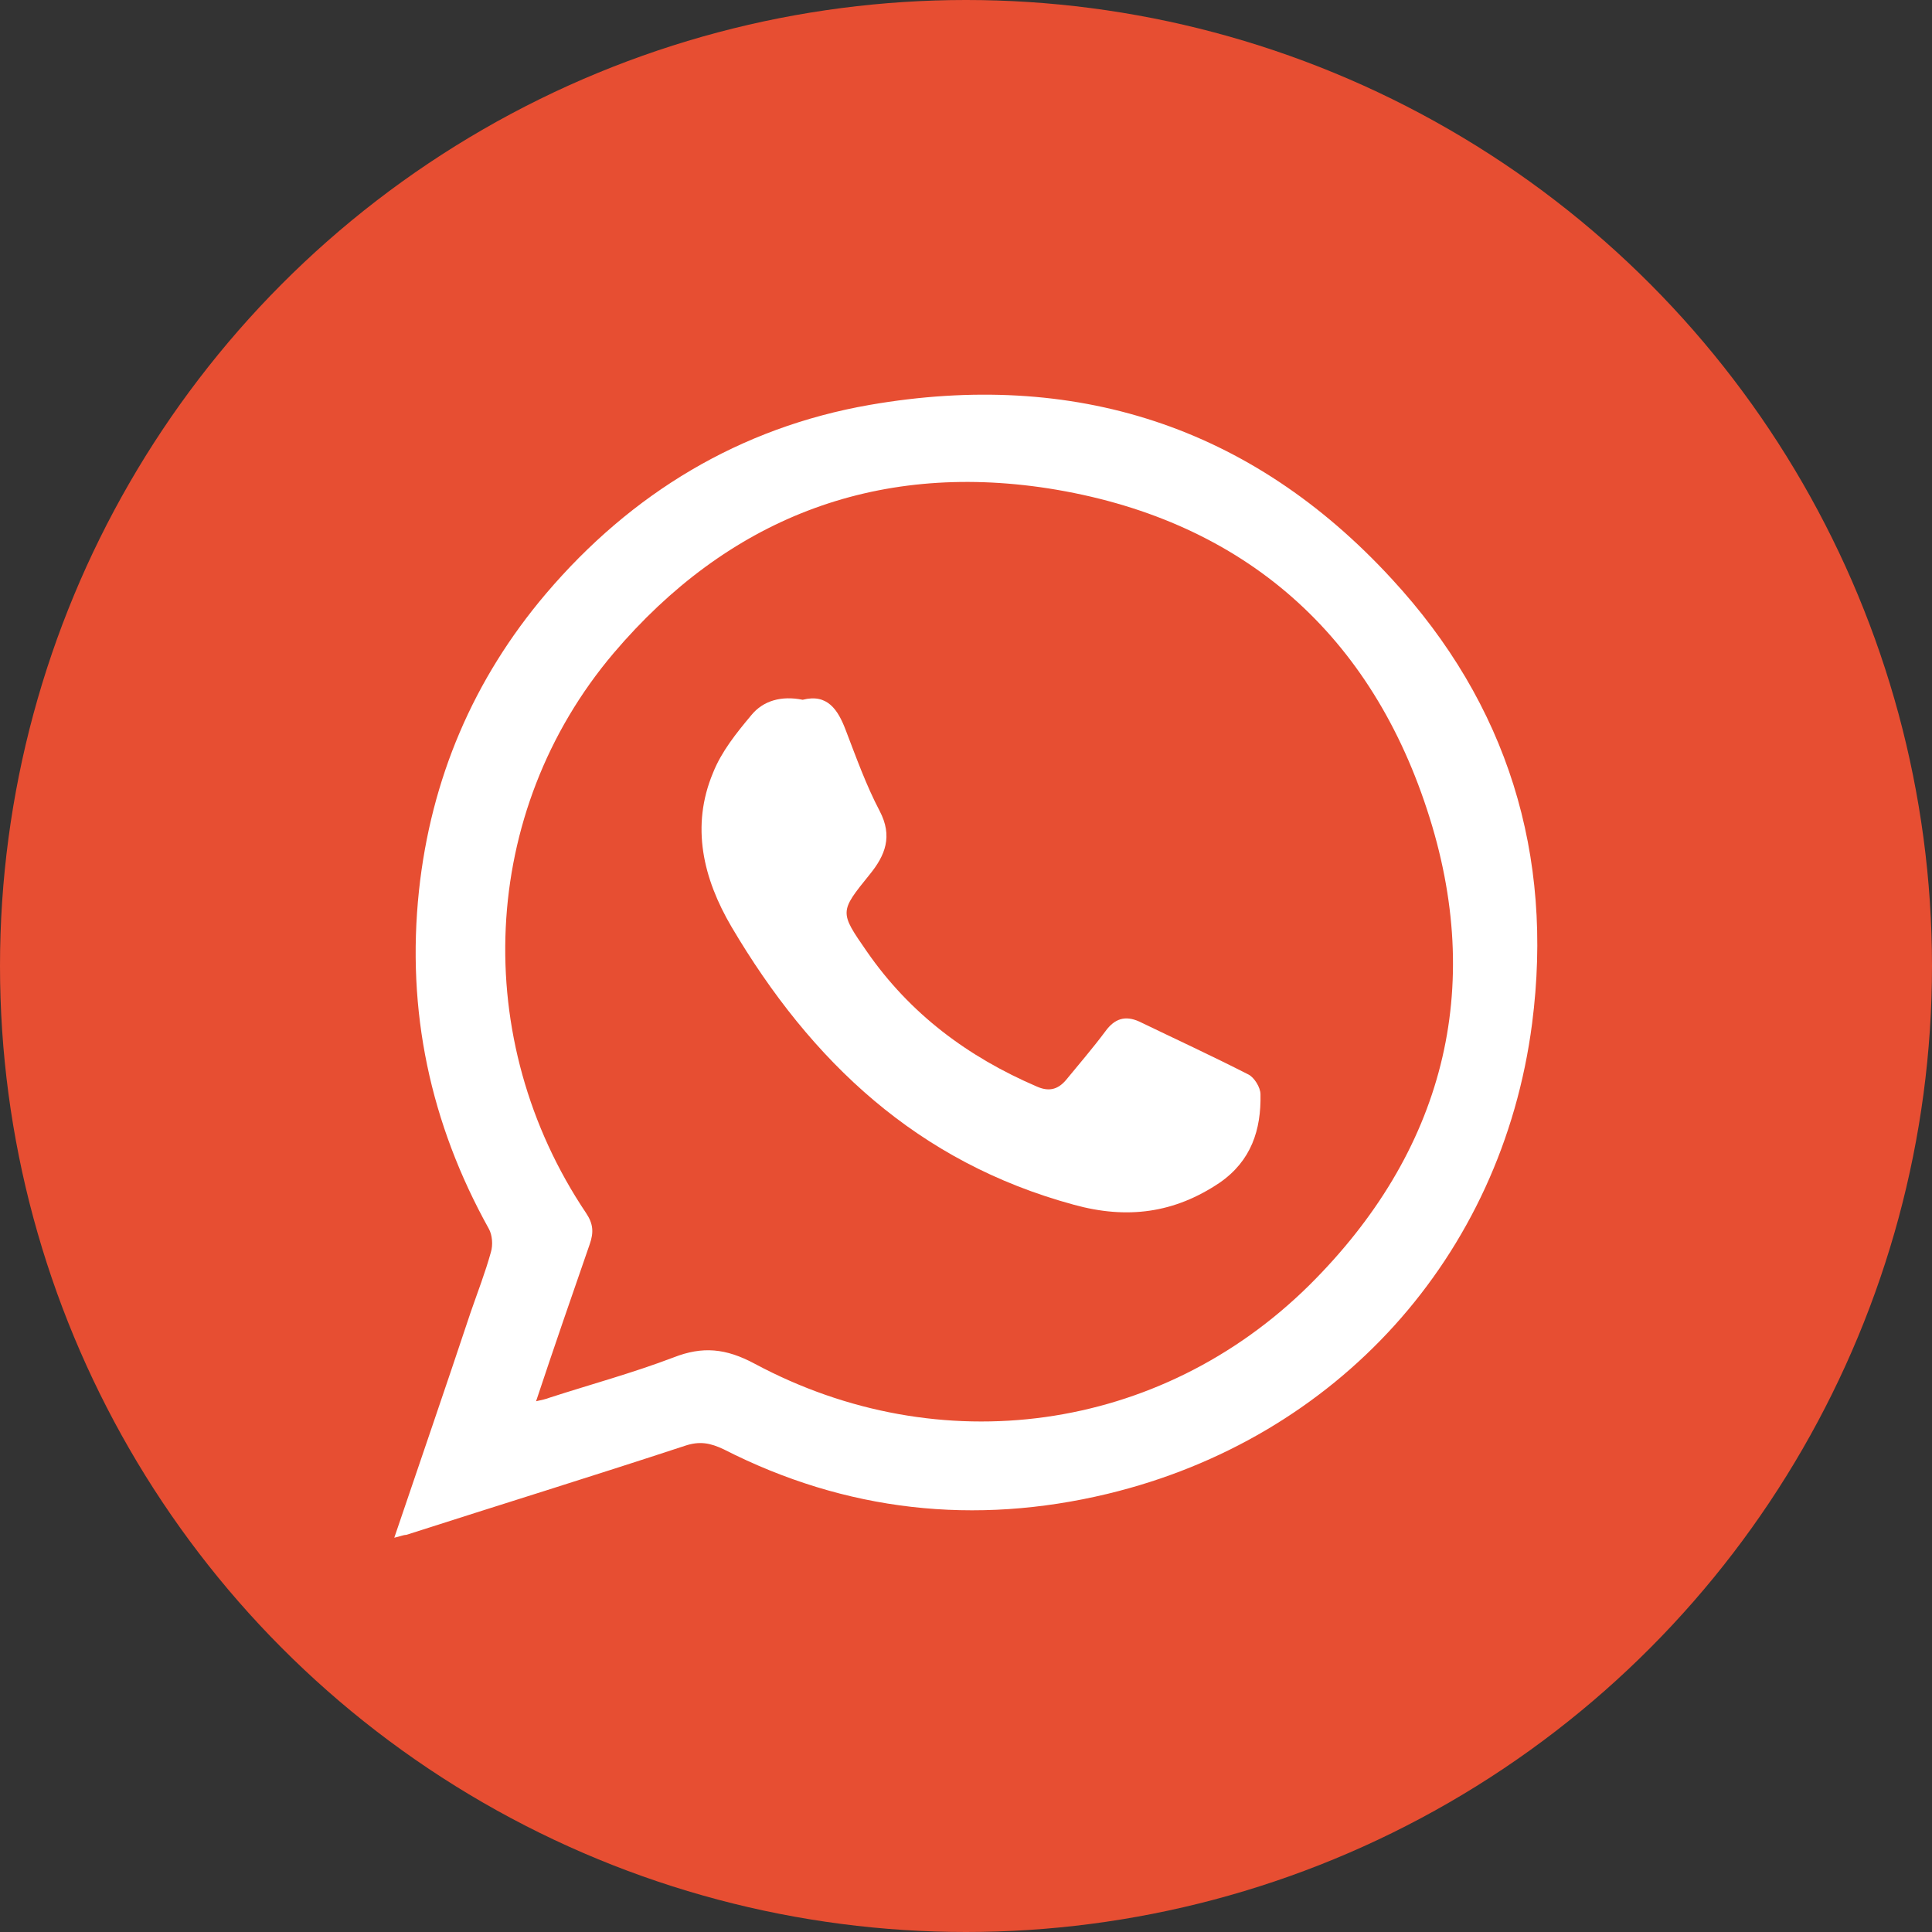
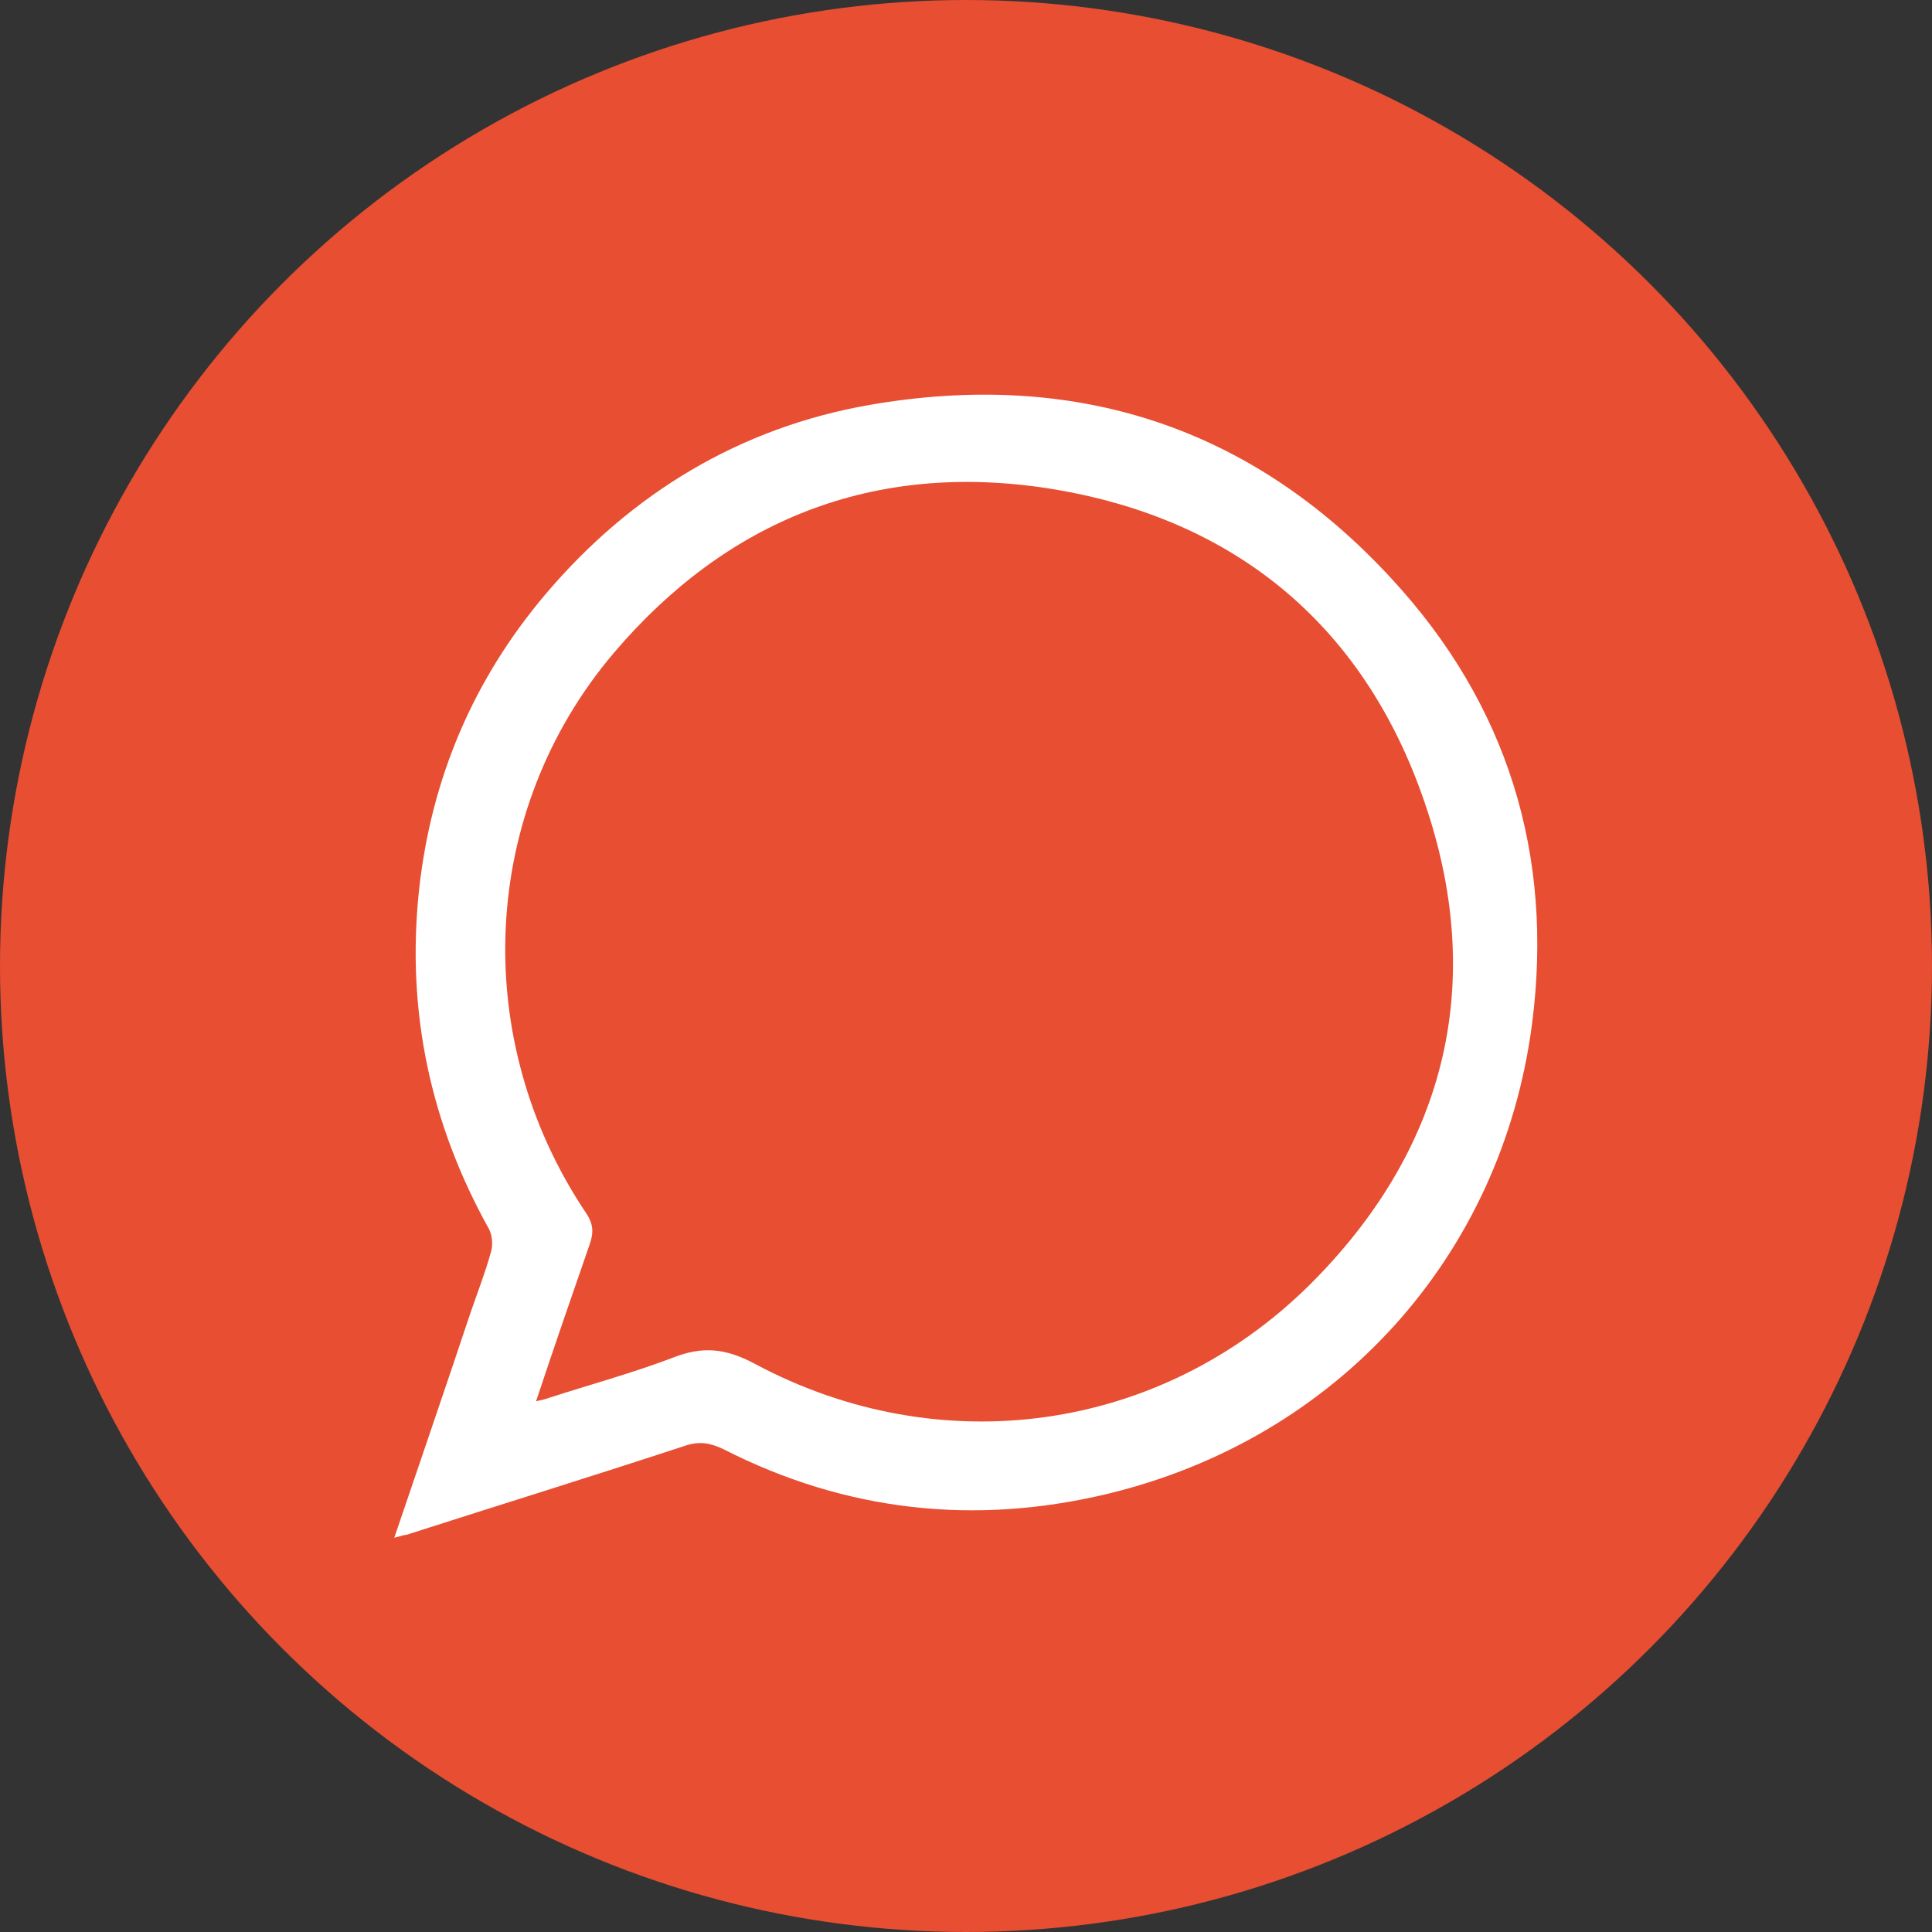
<svg xmlns="http://www.w3.org/2000/svg" width="49" height="49" viewBox="0 0 49 49" fill="none">
  <rect x="0" y="0" width="49" height="49" fill="#333333" stroke="none" />
  <circle cx="24.5" cy="24.5" r="24.5" fill="#E74E32" />
  <g clip-path="url(#clip0_46_1235)">
    <path d="M10 39C10.662 37.045 11.306 35.18 11.932 33.297C12.111 32.777 12.308 32.275 12.451 31.755C12.505 31.575 12.487 31.324 12.397 31.163C10.912 28.491 10.304 25.639 10.626 22.59C10.93 19.757 12.004 17.228 13.846 15.058C16.011 12.511 18.766 10.843 22.058 10.269C27.228 9.373 31.719 10.789 35.297 14.681C38.231 17.855 39.411 21.676 38.857 25.962C38.088 31.88 33.901 36.489 28.087 37.888C24.724 38.695 21.45 38.337 18.355 36.758C18.015 36.597 17.747 36.543 17.371 36.669C15.027 37.44 12.648 38.175 10.304 38.928C10.233 38.928 10.161 38.964 10 39ZM13.596 35.539C13.757 35.503 13.846 35.485 13.936 35.449C14.991 35.108 16.047 34.822 17.084 34.427C17.818 34.14 18.408 34.194 19.142 34.588C23.829 37.099 29.411 36.346 33.204 32.598C36.603 29.226 37.694 25.083 36.191 20.528C34.688 15.937 31.379 13.139 26.584 12.386C22.165 11.704 18.444 13.175 15.564 16.564C12.147 20.599 11.914 26.374 14.866 30.768C15.045 31.037 15.063 31.253 14.956 31.558C14.508 32.849 14.061 34.14 13.596 35.539Z" fill="white" />
-     <path d="M20.358 17.748C20.985 17.587 21.253 17.999 21.45 18.519C21.718 19.219 21.969 19.918 22.308 20.564C22.648 21.209 22.452 21.694 22.058 22.178C21.289 23.128 21.289 23.128 21.986 24.133C23.078 25.711 24.545 26.805 26.298 27.558C26.584 27.684 26.817 27.648 27.032 27.397C27.371 26.984 27.711 26.59 28.033 26.159C28.266 25.836 28.534 25.747 28.892 25.908C29.822 26.357 30.753 26.787 31.665 27.253C31.808 27.325 31.969 27.576 31.969 27.755C31.987 28.652 31.737 29.441 30.932 29.997C29.787 30.768 28.588 30.93 27.228 30.553C23.275 29.477 20.573 26.93 18.552 23.505C17.836 22.285 17.514 20.958 18.086 19.595C18.301 19.057 18.677 18.591 19.052 18.142C19.357 17.766 19.822 17.64 20.358 17.748Z" fill="white" />
  </g>
  <defs>
    <clipPath id="clip0_46_1235">
      <rect width="29" height="29" fill="white" transform="translate(10 10)" />
    </clipPath>
  </defs>
</svg>